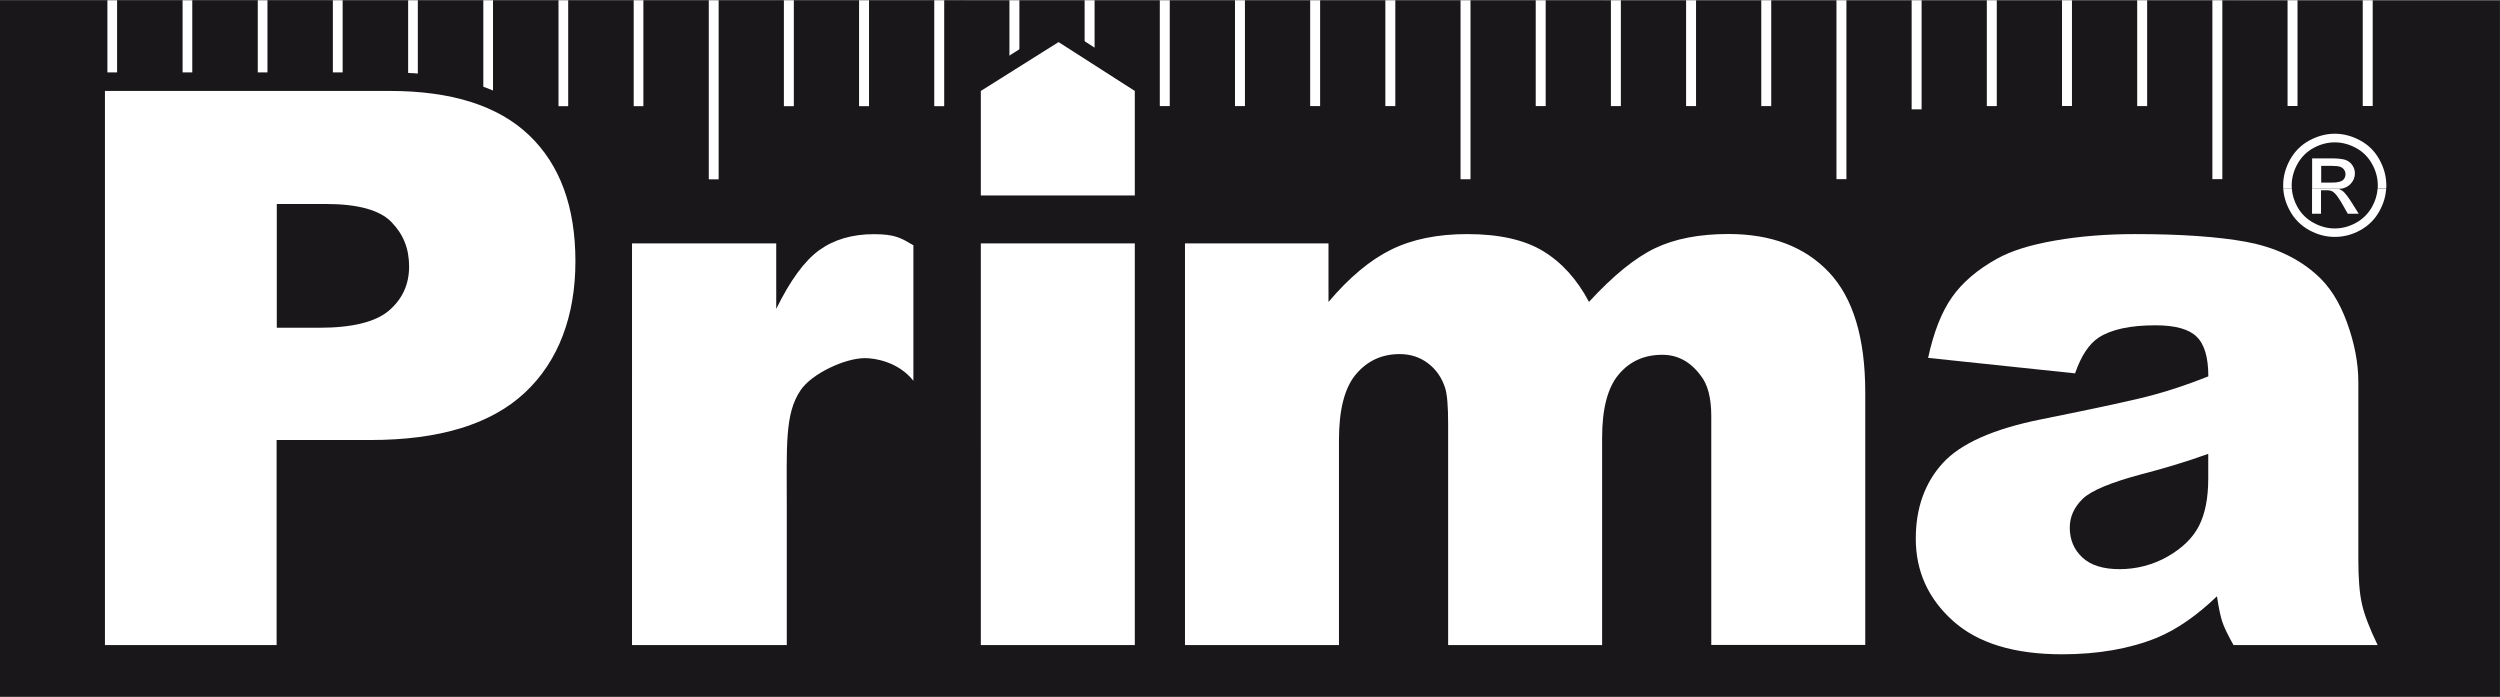
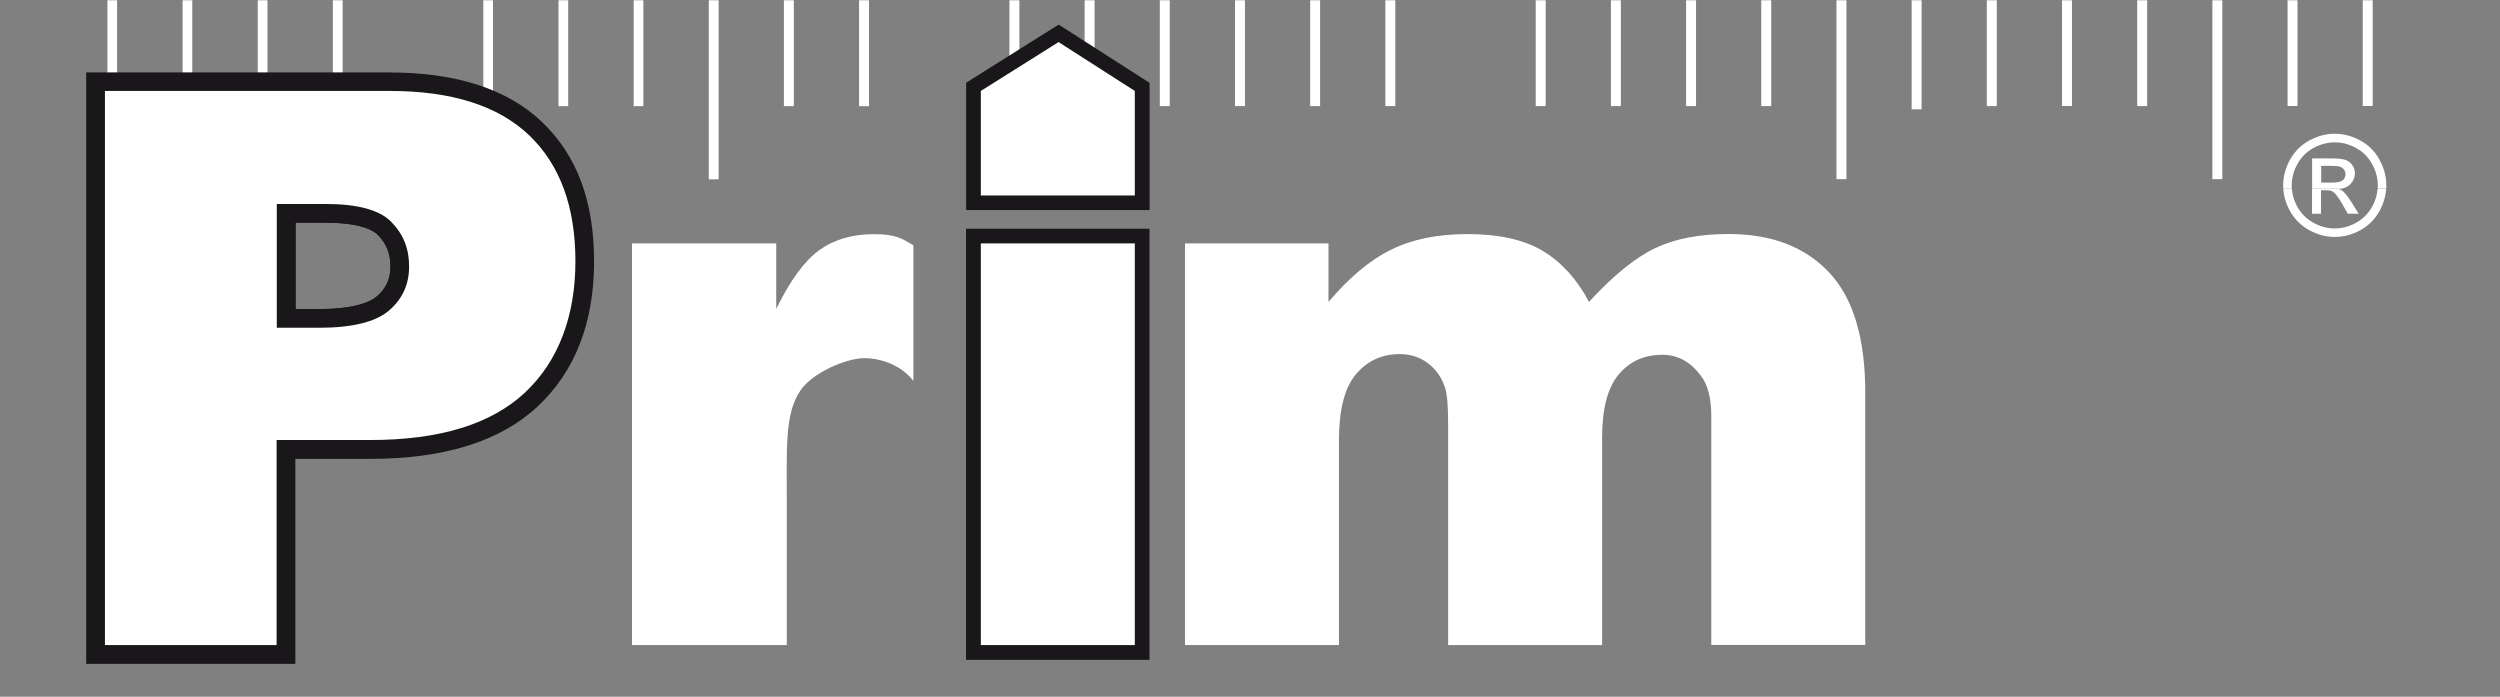
<svg xmlns="http://www.w3.org/2000/svg" id="Ebene_2" data-name="Ebene 2" viewBox="0 0 283.97 79.14">
  <rect x="0" y="0" width="283.97" height="79.14" fill="#808080" stroke="none" />
  <defs>
    <style>
      .cls-1, .cls-2 {
        fill: #fff;
      }

      .cls-3 {
        fill: #1a171b;
      }

      .cls-4 {
        fill: none;
        stroke: #1a171b;
        stroke-miterlimit: 3.86;
        stroke-width: 4.25px;
      }

      .cls-2 {
        fill-rule: evenodd;
      }
    </style>
  </defs>
-   <polygon class="cls-3" points="0 .03 283.96 .06 283.96 79.14 0 79.14 0 .03 0 .03" />
  <g>
    <path class="cls-2" d="m260.32,21.4c.05.72.26,1.42.63,2.09.43.77,1.04,1.38,1.82,1.81.78.43,1.59.65,2.43.65s1.66-.22,2.43-.65c.77-.43,1.38-1.04,1.81-1.81.37-.67.58-1.36.63-2.08h.97c-.05.89-.31,1.74-.76,2.56-.51.93-1.24,1.66-2.16,2.17-.93.52-1.9.77-2.92.77s-1.98-.26-2.91-.77c-.93-.52-1.66-1.24-2.17-2.17-.46-.82-.72-1.68-.77-2.57h.98Zm5.82,0c-.14.04-.3.06-.46.07.23.1.41.2.54.33.25.25.56.66.93,1.25l.77,1.23h-1.24l-.56-.99c-.44-.78-.8-1.27-1.07-1.47-.18-.15-.46-.22-.81-.21h-.6v2.67h-1.02v-2.89h3.52Z" />
    <path class="cls-2" d="m259.35,21.4c0-.11-.01-.22-.01-.34,0-1.02.27-2,.79-2.94.53-.94,1.26-1.66,2.19-2.17.94-.5,1.9-.76,2.88-.76s1.94.25,2.88.76c.94.5,1.67,1.23,2.19,2.17.52.94.79,1.92.79,2.94,0,.12,0,.23-.01.34h-.97c0-.11.01-.23.01-.34,0-.85-.22-1.67-.66-2.45-.44-.79-1.05-1.39-1.83-1.81-.78-.42-1.58-.63-2.4-.63s-1.62.21-2.4.63c-.78.42-1.39,1.03-1.83,1.81-.44.79-.66,1.6-.66,2.45,0,.12,0,.23.01.35h-.98Zm3.28,0v-3.41h2.17c.74,0,1.28.06,1.61.17.33.12.6.32.79.61.2.29.29.6.29.92,0,.46-.17.86-.49,1.2-.23.24-.52.41-.85.5h-3.52Zm1.02-.66h1.24c.59,0,.99-.09,1.21-.26.21-.17.32-.41.32-.7,0-.18-.05-.35-.16-.5-.1-.15-.25-.26-.43-.33-.18-.07-.52-.11-1.02-.11h-1.15v1.89h0Z" />
  </g>
  <rect class="cls-1" x="12.2" y=".03" width="1.1" height="12.09" />
  <rect class="cls-1" x="20.74" y=".03" width="1.1" height="12.04" />
  <rect class="cls-1" x="29.28" y=".03" width="1.1" height="12.04" />
  <rect class="cls-1" x="37.81" y=".03" width="1.11" height="12.03" />
-   <rect class="cls-1" x="46.36" y=".03" width="1.1" height="12.03" />
  <rect class="cls-1" x="54.9" y=".03" width="1.1" height="12.03" />
  <rect class="cls-1" x="63.44" y=".03" width="1.1" height="12.03" />
  <rect class="cls-1" x="71.98" y=".03" width="1.1" height="12.03" />
  <rect class="cls-1" x="80.51" y=".03" width="1.12" height="20.34" />
  <rect class="cls-1" x="89.04" y=".03" width="1.13" height="12.03" />
  <rect class="cls-1" x="97.58" y=".03" width="1.13" height="12.03" />
-   <rect class="cls-1" x="106.12" y=".03" width="1.13" height="12.03" />
  <rect class="cls-1" x="114.66" y=".03" width="1.13" height="12.03" />
  <rect class="cls-1" x="123.2" y=".03" width="1.13" height="12.07" />
  <rect class="cls-1" x="131.74" y=".03" width="1.13" height="12.02" />
  <rect class="cls-1" x="140.28" y=".03" width="1.13" height="12.02" />
  <rect class="cls-1" x="148.82" y=".03" width="1.13" height="12.02" />
  <rect class="cls-1" x="157.36" y=".03" width="1.13" height="12.02" />
-   <rect class="cls-1" x="165.9" y=".03" width="1.13" height="20.33" />
  <rect class="cls-1" x="174.44" y=".03" width="1.13" height="12.02" />
  <rect class="cls-1" x="182.98" y=".03" width="1.13" height="12.02" />
  <rect class="cls-1" x="191.52" y=".03" width="1.13" height="12.02" />
  <rect class="cls-1" x="200.06" y=".03" width="1.13" height="12.02" />
  <rect class="cls-1" x="208.6" y=".03" width="1.13" height="20.32" />
  <rect class="cls-1" x="217.14" y=".03" width="1.13" height="12.39" />
  <rect class="cls-1" x="225.68" y=".03" width="1.13" height="12.02" />
  <rect class="cls-1" x="234.22" y=".03" width="1.13" height="12.01" />
  <rect class="cls-1" x="242.76" y=".03" width="1.13" height="12.02" />
  <rect class="cls-1" x="251.3" y=".03" width="1.13" height="20.32" />
  <rect class="cls-1" x="259.84" y=".03" width="1.13" height="12.01" />
  <rect class="cls-1" x="268.38" y=".03" width="1.13" height="12.01" />
  <path class="cls-4" d="m31.43,37.23h4.8c3.77,0,6.42-.65,7.95-1.95,1.53-1.31,2.29-2.98,2.29-5.01s-.66-3.66-1.99-5.03c-1.32-1.38-3.82-2.07-7.47-2.07h-5.57v14.07h0Z" />
  <g>
    <path class="cls-2" d="m10.86,74.33V9.27h33.42c7.29,0,12.87,1.79,16.57,5.33,3.71,3.55,5.59,8.62,5.59,15.09s-2.04,11.92-6.08,15.7c-4.02,3.76-10.16,5.66-18.25,5.66h-9.6v23.29H10.86Zm25.37-38.17c3.49,0,5.93-.57,7.26-1.7,1.29-1.1,1.92-2.48,1.92-4.2s-.55-3.12-1.69-4.29c-1.11-1.16-3.37-1.74-6.71-1.74h-4.51v11.94h3.73Z" />
    <path class="cls-3" d="m44.27,10.33c7.04,0,12.32,1.68,15.83,5.03,3.51,3.35,5.26,8.13,5.26,14.32s-1.91,11.34-5.74,14.92c-3.83,3.58-9.67,5.38-17.53,5.38h-10.67v23.29H11.92V10.33h32.35m-12.84,26.9h4.8c3.77,0,6.42-.65,7.95-1.95,1.53-1.31,2.29-2.98,2.29-5.01s-.66-3.66-1.99-5.03c-1.32-1.38-3.82-2.07-7.47-2.07h-5.57v14.07m12.84-29.02H9.79v67.19h23.76v-23.29h8.54c8.37,0,14.76-2,18.98-5.95,4.26-3.99,6.41-9.53,6.41-16.47s-1.99-12.1-5.92-15.85c-3.91-3.73-9.73-5.62-17.3-5.62h0Zm-10.71,17.08h3.45c3.99,0,5.43.89,5.94,1.41.94.97,1.4,2.14,1.4,3.56s-.49,2.5-1.55,3.4c-.77.65-2.54,1.44-6.56,1.44h-2.67v-9.82h0Z" />
  </g>
  <path class="cls-1" d="m71.79,27.65h16.38v7.44c1.58-3.23,3.21-5.46,4.88-6.67,1.68-1.21,3.75-1.82,6.22-1.82s3.12.47,4.48,1.26v15.39c-1.69-2.12-4.29-2.57-5.5-2.57-2.29,0-6.06,1.77-7.32,3.66-1.81,2.67-1.56,6.29-1.56,13.61v15.32h-17.58V27.65h0Z" />
  <g>
    <path class="cls-2" d="m110.57,74.11V26.81h19.16v47.3h-19.16Zm0-51.07v-13.16l9.67-6.08,9.49,6.08v13.16h-19.16Z" />
    <path class="cls-3" d="m120.24,4.78l8.66,5.55v11.87h-17.49v-11.87l8.83-5.55m8.66,22.87v45.62h-17.49V27.65h17.49m-8.65-24.85l-.9.56-8.83,5.55-.78.49v14.46h20.84v-14.45l-.77-.49-8.66-5.55-.89-.57h0Zm10.32,23.18h-20.84v48.97h20.84V25.97h0Z" />
  </g>
  <path class="cls-1" d="m134.61,27.65h16.29v6.65c2.35-2.78,4.72-4.76,7.11-5.94,2.39-1.18,5.27-1.77,8.65-1.77,3.63,0,6.51.65,8.63,1.94,2.12,1.29,3.85,3.21,5.2,5.76,2.74-2.98,5.24-5.01,7.49-6.09,2.25-1.08,5.04-1.62,8.35-1.62,4.88,0,8.69,1.45,11.43,4.36,2.74,2.91,4.11,7.46,4.11,13.65v28.67h-17.49v-26c0-2.06-.4-3.6-1.2-4.6-1.17-1.58-2.62-2.36-4.36-2.36-2.05,0-3.71.74-4.96,2.24-1.25,1.49-1.88,3.88-1.88,7.18v23.55h-17.49v-25.14c0-2.01-.11-3.37-.35-4.09-.37-1.14-1.01-2.07-1.93-2.77-.92-.7-2-1.05-3.23-1.05-2.01,0-3.66.76-4.95,2.28-1.29,1.52-1.94,4.01-1.94,7.47v23.3h-17.49V27.65h0Z" />
-   <path class="cls-2" d="m235.71,42.41l-16.7-1.76c.63-2.92,1.54-5.23,2.72-6.9,1.18-1.68,2.89-3.13,5.12-4.37,1.6-.89,3.8-1.58,6.6-2.06,2.8-.49,5.83-.73,9.09-.73,5.23,0,9.43.3,12.6.88,3.17.59,5.82,1.81,7.93,3.68,1.49,1.29,2.66,3.11,3.52,5.48.86,2.36,1.29,4.62,1.29,6.77v20.16c0,2.15.13,3.83.41,5.05.27,1.22.87,2.77,1.78,4.66h-16.37c-.66-1.17-1.08-2.05-1.28-2.66-.2-.61-.4-1.57-.6-2.88-2.29,2.2-4.56,3.77-6.82,4.71-3.09,1.25-6.68,1.88-10.77,1.88-5.44,0-9.57-1.26-12.39-3.79-2.82-2.53-4.23-5.64-4.23-9.34,0-3.47,1.02-6.33,3.05-8.57,2.03-2.24,5.78-3.91,11.25-5,6.56-1.32,10.81-2.24,12.75-2.78,1.95-.53,4-1.22,6.18-2.09,0-2.15-.44-3.65-1.33-4.51-.88-.86-2.44-1.29-4.67-1.29-2.86,0-5,.46-6.43,1.38-1.11.72-2.01,2.07-2.7,4.06h0Zm15.12,9.14c-2.41.87-4.92,1.63-7.52,2.3-3.56.95-5.81,1.89-6.75,2.82-.97.95-1.46,2.04-1.46,3.25,0,1.39.48,2.52,1.44,3.41.96.89,2.37,1.32,4.23,1.32s3.76-.47,5.44-1.43c1.68-.96,2.87-2.12,3.57-3.49.7-1.38,1.05-3.16,1.05-5.36v-2.82h0Z" />
</svg>